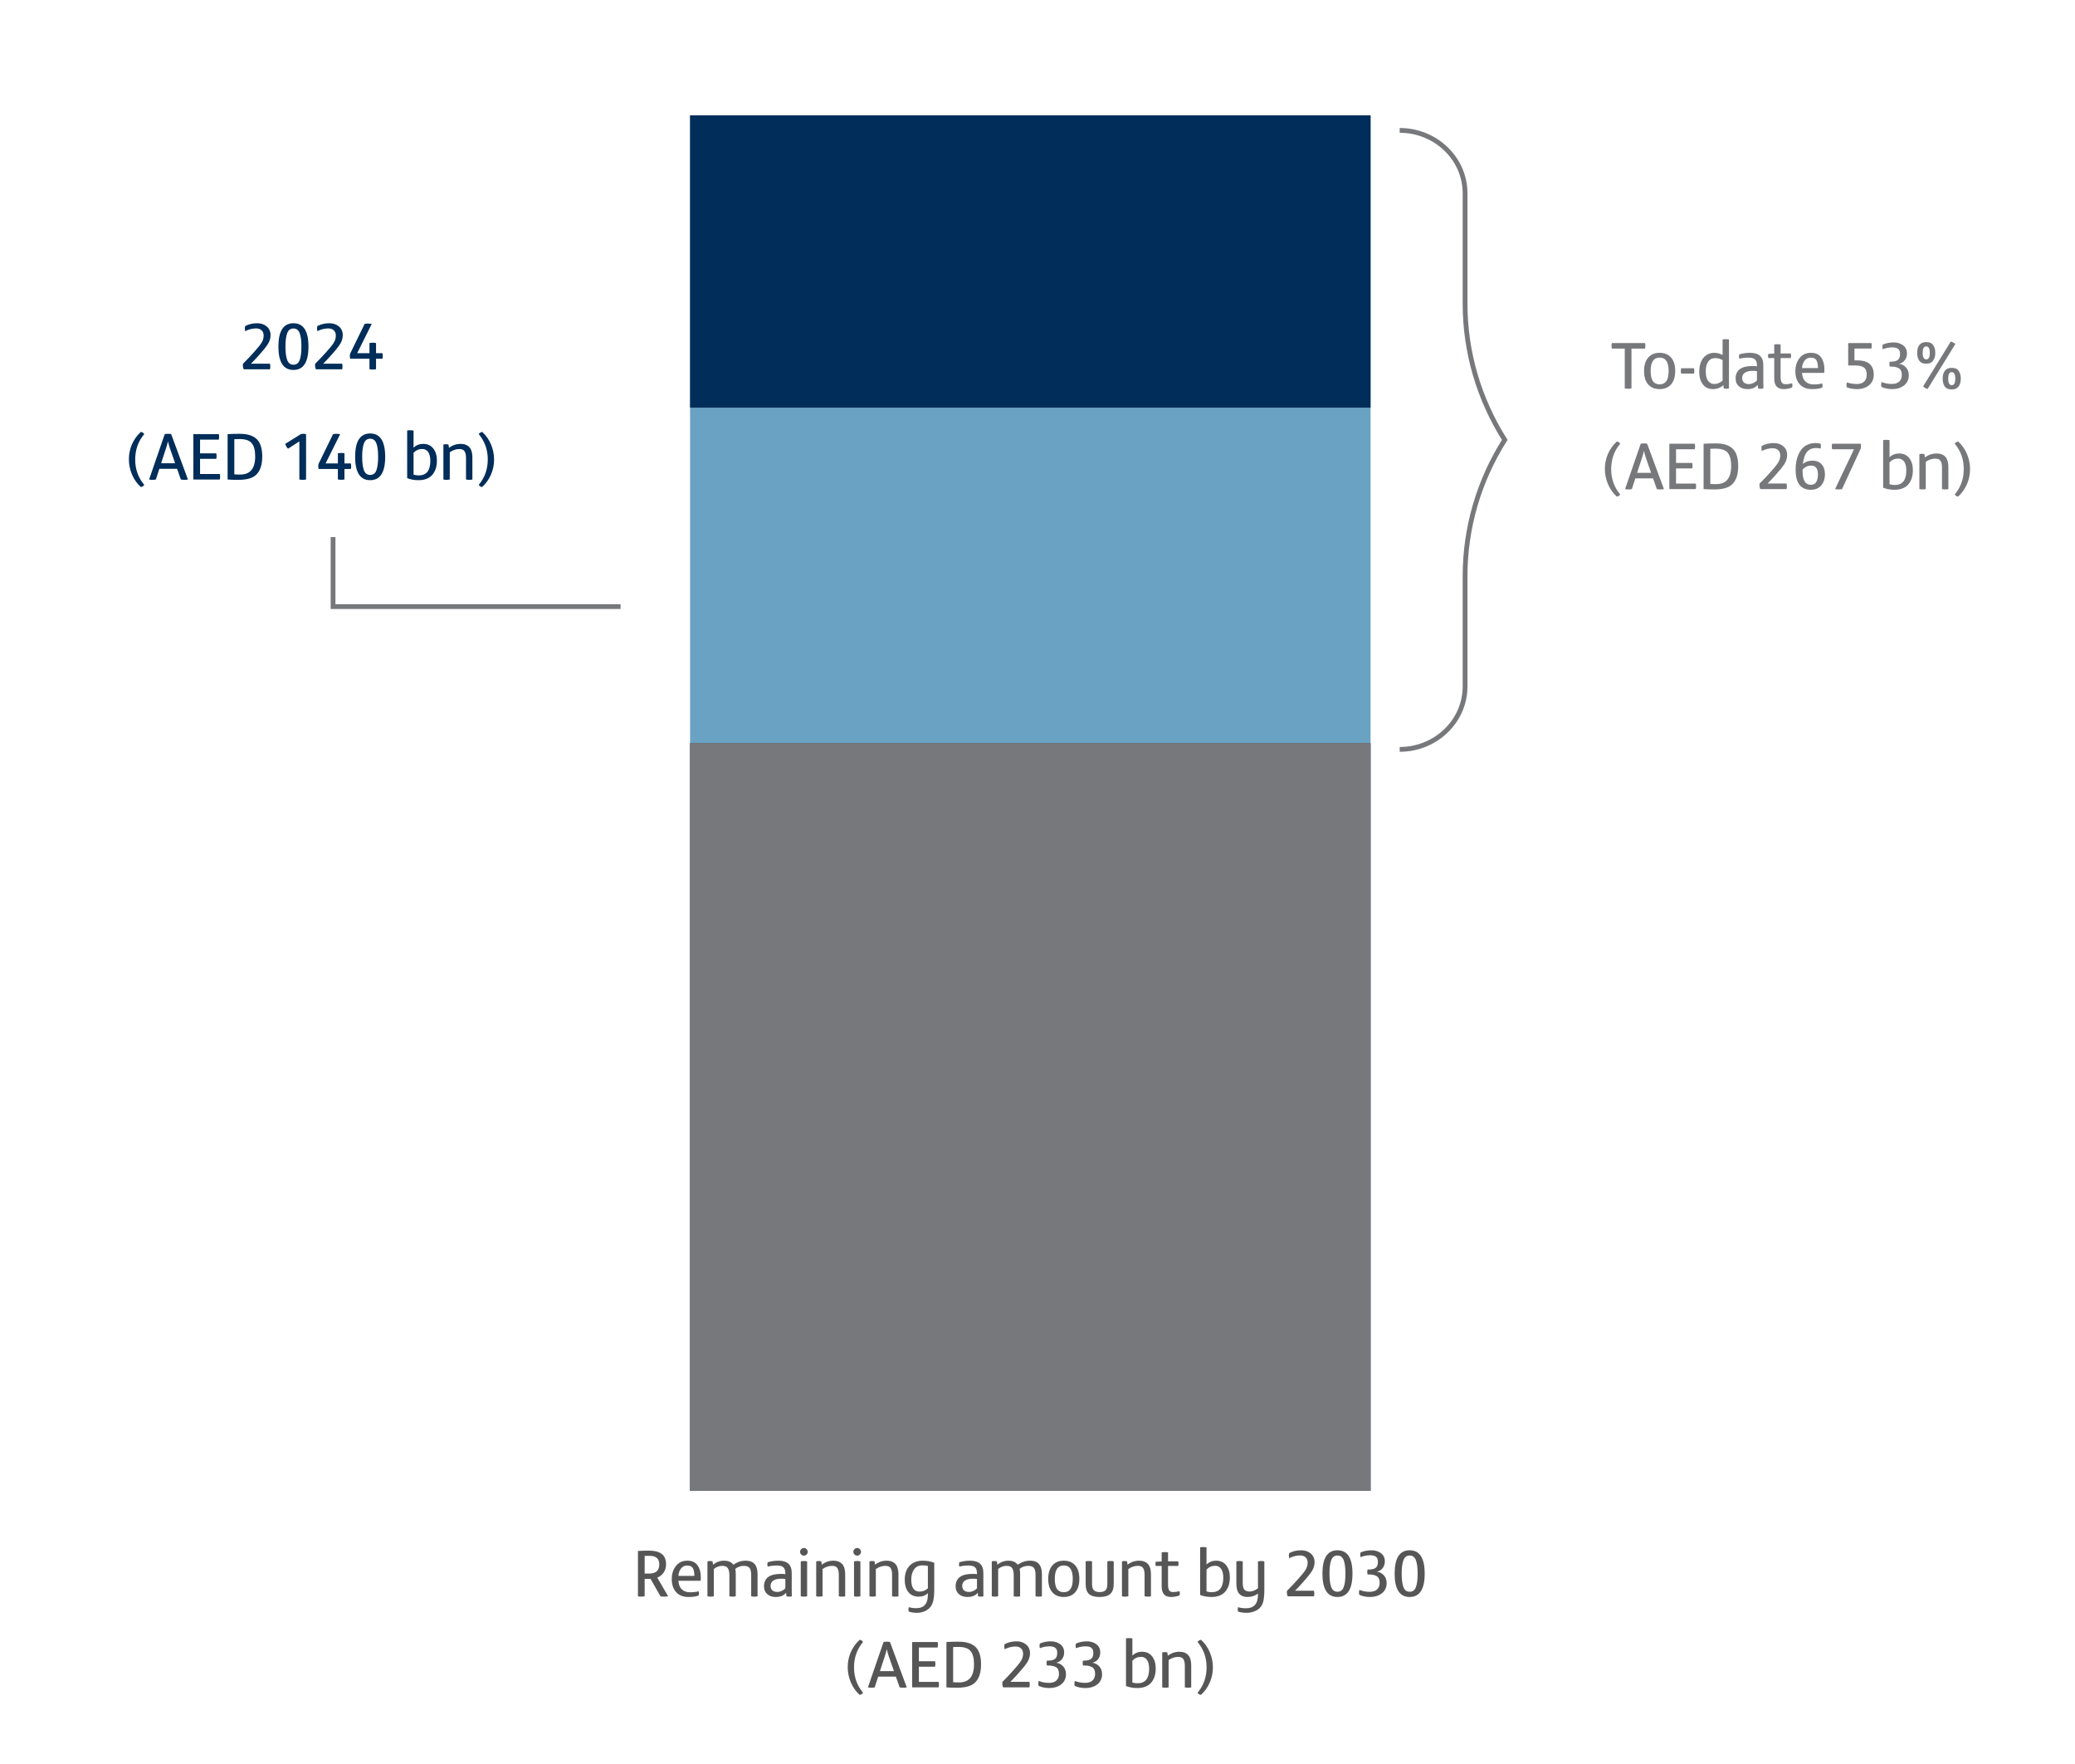
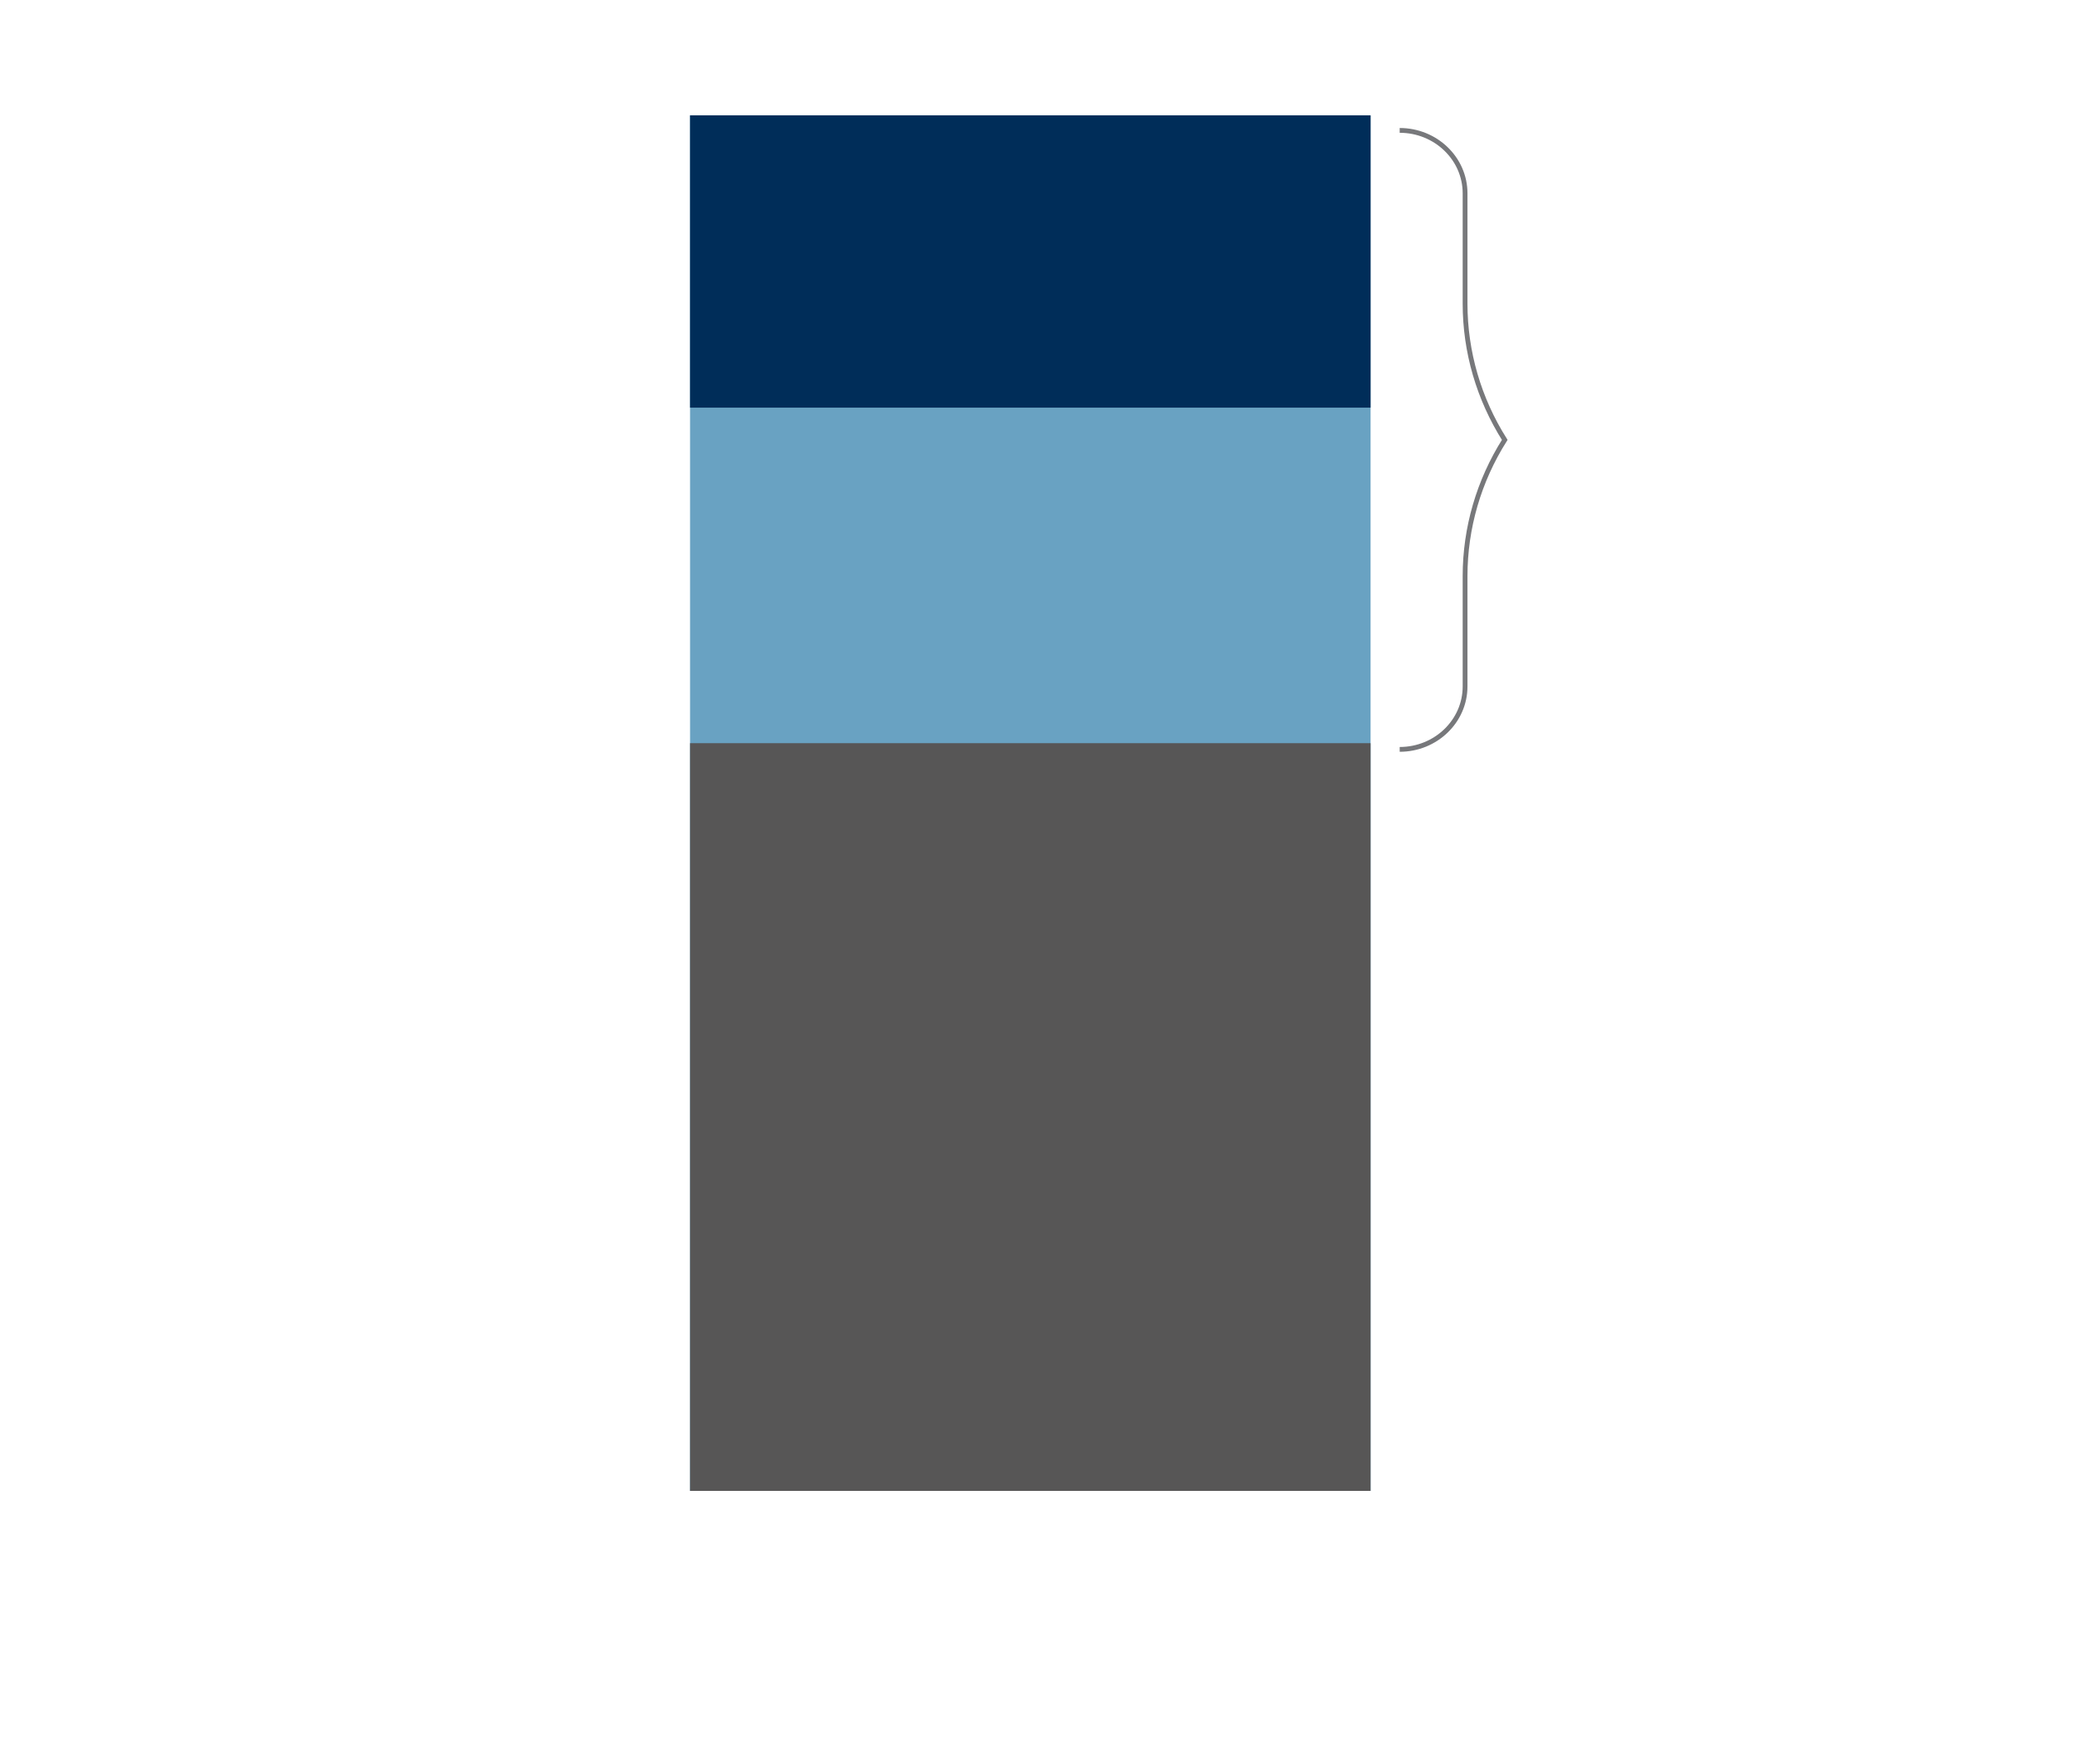
<svg xmlns="http://www.w3.org/2000/svg" width="433" height="368" viewBox="0 0 433 368" fill="none">
  <g clip-path="url(#clip0_1195_1952)">
    <rect width="142" height="287" transform="translate(144 24.062)" fill="#69A2C2" />
    <rect width="142" height="61" transform="translate(144 24.047)" fill="#002D59" />
    <rect width="142" height="157" transform="translate(144 155.062)" fill="#575656" />
-     <rect width="142" height="157" transform="translate(144 155.062)" fill="#77787B" />
  </g>
-   <path d="M129.5 126.563H69.5V112.062" stroke="#77787B" />
-   <path d="M56.458 69.921C56.458 70.574 56.276 71.19 55.912 71.769C55.557 72.338 54.922 73.132 54.008 74.149C53.42 74.802 52.874 75.381 52.37 75.885H56.332C56.378 76.053 56.402 76.258 56.402 76.501C56.402 76.734 56.378 76.916 56.332 77.047H50.844C50.732 76.739 50.676 76.473 50.676 76.249C50.676 76.165 50.685 76.048 50.704 75.899C51.525 75.087 52.29 74.279 53 73.477C53.746 72.656 54.269 72.007 54.568 71.531C54.866 71.055 55.016 70.555 55.016 70.033C55.016 69.547 54.871 69.174 54.582 68.913C54.292 68.651 53.914 68.521 53.448 68.521C52.673 68.521 51.912 68.712 51.166 69.095C51.119 68.862 51.096 68.665 51.096 68.507C51.096 68.329 51.119 68.171 51.166 68.031C51.903 67.639 52.734 67.443 53.658 67.443C54.46 67.443 55.128 67.667 55.66 68.115C56.192 68.563 56.458 69.165 56.458 69.921ZM61.233 67.443C63.324 67.443 64.369 69.067 64.369 72.315C64.369 75.563 63.324 77.187 61.233 77.187C59.142 77.187 58.097 75.563 58.097 72.315C58.097 69.067 59.142 67.443 61.233 67.443ZM62.899 72.301C62.899 71.088 62.778 70.159 62.535 69.515C62.292 68.862 61.858 68.535 61.233 68.535C60.608 68.535 60.173 68.862 59.931 69.515C59.688 70.159 59.567 71.088 59.567 72.301C59.567 73.523 59.688 74.462 59.931 75.115C60.173 75.768 60.608 76.095 61.233 76.095C61.867 76.095 62.301 75.773 62.535 75.129C62.778 74.475 62.899 73.533 62.899 72.301ZM71.524 69.921C71.524 70.574 71.342 71.19 70.978 71.769C70.623 72.338 69.989 73.132 69.074 74.149C68.486 74.802 67.94 75.381 67.436 75.885H71.398C71.445 76.053 71.468 76.258 71.468 76.501C71.468 76.734 71.445 76.916 71.398 77.047H65.91C65.798 76.739 65.742 76.473 65.742 76.249C65.742 76.165 65.751 76.048 65.77 75.899C66.591 75.087 67.357 74.279 68.066 73.477C68.813 72.656 69.335 72.007 69.634 71.531C69.933 71.055 70.082 70.555 70.082 70.033C70.082 69.547 69.937 69.174 69.648 68.913C69.359 68.651 68.981 68.521 68.514 68.521C67.739 68.521 66.979 68.712 66.232 69.095C66.185 68.862 66.162 68.665 66.162 68.507C66.162 68.329 66.185 68.171 66.232 68.031C66.969 67.639 67.8 67.443 68.724 67.443C69.527 67.443 70.194 67.667 70.726 68.115C71.258 68.563 71.524 69.165 71.524 69.921ZM79.869 74.289C79.869 74.522 79.846 74.709 79.799 74.849H78.469V77.033C78.236 77.079 78.021 77.103 77.825 77.103C77.536 77.103 77.293 77.079 77.097 77.033V74.849H73.065C73.019 74.615 72.995 74.433 72.995 74.303C72.995 74.144 73.019 73.972 73.065 73.785L76.089 67.583C76.323 67.536 76.551 67.513 76.775 67.513C77.008 67.513 77.275 67.536 77.573 67.583L74.535 73.687H77.097V71.573C77.396 71.526 77.634 71.503 77.811 71.503C77.998 71.503 78.217 71.526 78.469 71.573V73.687H79.799C79.846 73.864 79.869 74.065 79.869 74.289ZM30.102 101.167C29.925 101.428 29.687 101.578 29.388 101.615C28.585 100.887 27.969 100.014 27.54 98.997C27.111 97.97 26.896 96.915 26.896 95.833C26.896 94.75 27.106 93.714 27.526 92.725C27.955 91.736 28.576 90.868 29.388 90.121C29.687 90.158 29.925 90.308 30.102 90.569C28.842 92.062 28.212 93.831 28.212 95.875C28.212 97.909 28.842 99.674 30.102 101.167ZM37.735 100.047L36.951 97.807H33.255L32.527 100.047C32.321 100.094 32.069 100.117 31.771 100.117C31.537 100.117 31.318 100.094 31.113 100.047L34.375 90.583C34.561 90.536 34.795 90.513 35.075 90.513C35.364 90.513 35.579 90.536 35.719 90.583L39.219 100.047C39.079 100.094 38.836 100.117 38.491 100.117C38.164 100.117 37.912 100.094 37.735 100.047ZM34.669 93.453L33.619 96.659H36.545L35.425 93.439C35.257 92.916 35.135 92.468 35.061 92.095H35.047C35.009 92.309 34.883 92.762 34.669 93.453ZM45.933 99.473C45.933 99.706 45.91 99.897 45.863 100.047H40.347V90.583H45.653C45.7 90.723 45.723 90.914 45.723 91.157C45.723 91.39 45.7 91.582 45.653 91.731H41.747V94.587H45.121C45.167 94.727 45.191 94.918 45.191 95.161C45.191 95.394 45.167 95.585 45.121 95.735H41.747V98.899H45.863C45.91 99.039 45.933 99.23 45.933 99.473ZM54.721 95.259C54.721 97.116 54.236 98.437 53.265 99.221C52.519 99.818 51.352 100.117 49.765 100.117C48.72 100.117 47.964 100.094 47.497 100.047V90.583C48.225 90.536 49.056 90.513 49.989 90.513C51.632 90.513 52.831 90.886 53.587 91.633C54.343 92.37 54.721 93.579 54.721 95.259ZM53.251 95.231C53.251 93.971 53.013 93.052 52.537 92.473C52.071 91.894 51.217 91.605 49.975 91.605C49.649 91.605 49.289 91.614 48.897 91.633V98.969C49.075 98.997 49.476 99.011 50.101 99.011C51.091 99.011 51.842 98.74 52.355 98.199C52.953 97.573 53.251 96.584 53.251 95.231ZM63.87 90.583V100.047C63.618 100.094 63.385 100.117 63.17 100.117C62.956 100.117 62.722 100.094 62.47 100.047V92.095L60.104 93.621C59.824 93.341 59.628 93.005 59.516 92.613L62.778 90.583C62.965 90.536 63.138 90.513 63.296 90.513C63.446 90.513 63.637 90.536 63.87 90.583ZM73.279 97.289C73.279 97.522 73.256 97.709 73.209 97.849H71.879V100.033C71.646 100.08 71.431 100.103 71.235 100.103C70.946 100.103 70.703 100.08 70.507 100.033V97.849H66.475C66.429 97.615 66.405 97.433 66.405 97.303C66.405 97.144 66.429 96.972 66.475 96.785L69.499 90.583C69.733 90.536 69.961 90.513 70.185 90.513C70.419 90.513 70.685 90.536 70.983 90.583L67.945 96.687H70.507V94.573C70.806 94.526 71.044 94.503 71.221 94.503C71.408 94.503 71.627 94.526 71.879 94.573V96.687H73.209C73.256 96.864 73.279 97.065 73.279 97.289ZM77.243 90.443C79.333 90.443 80.379 92.067 80.379 95.315C80.379 98.563 79.333 100.187 77.243 100.187C75.152 100.187 74.107 98.563 74.107 95.315C74.107 92.067 75.152 90.443 77.243 90.443ZM78.909 95.301C78.909 94.088 78.787 93.159 78.545 92.515C78.302 91.862 77.868 91.535 77.243 91.535C76.617 91.535 76.183 91.862 75.941 92.515C75.698 93.159 75.577 94.088 75.577 95.301C75.577 96.523 75.698 97.462 75.941 98.115C76.183 98.768 76.617 99.095 77.243 99.095C77.877 99.095 78.311 98.773 78.545 98.129C78.787 97.475 78.909 96.533 78.909 95.301ZM91.17 96.071C91.17 97.359 90.843 98.367 90.19 99.095C89.537 99.823 88.58 100.187 87.32 100.187C86.48 100.187 85.696 100.047 84.968 99.767V89.827C85.108 89.79 85.323 89.771 85.612 89.771C85.873 89.771 86.102 89.79 86.298 89.827V93.397C86.867 92.874 87.53 92.613 88.286 92.613C89.21 92.613 89.919 92.935 90.414 93.579C90.918 94.223 91.17 95.053 91.17 96.071ZM89.798 96.155C89.798 95.362 89.649 94.75 89.35 94.321C89.061 93.891 88.645 93.677 88.104 93.677C87.404 93.677 86.802 93.943 86.298 94.475V99.025C86.606 99.137 86.97 99.193 87.39 99.193C88.995 99.193 89.798 98.18 89.798 96.155ZM98.576 95.441V100.047C98.399 100.094 98.189 100.117 97.947 100.117C97.732 100.117 97.499 100.094 97.246 100.047V95.553C97.246 94.927 97.144 94.461 96.939 94.153C96.743 93.845 96.379 93.691 95.847 93.691C95.147 93.691 94.484 93.915 93.859 94.363V100.047C93.56 100.094 93.322 100.117 93.144 100.117C92.967 100.117 92.762 100.094 92.528 100.047V92.753C92.734 92.706 92.911 92.683 93.061 92.683C93.21 92.683 93.387 92.706 93.593 92.753L93.691 93.439H93.704C94.423 92.888 95.226 92.613 96.112 92.613C96.924 92.613 97.55 92.86 97.989 93.355C98.38 93.812 98.576 94.507 98.576 95.441ZM103.101 95.903C103.101 96.986 102.886 98.022 102.457 99.011C102.037 100 101.421 100.868 100.609 101.615C100.31 101.578 100.072 101.428 99.895 101.167C101.155 99.674 101.785 97.905 101.785 95.861C101.785 93.826 101.155 92.062 99.895 90.569C100.072 90.317 100.319 90.168 100.637 90.121C101.439 90.868 102.051 91.745 102.471 92.753C102.891 93.761 103.101 94.811 103.101 95.903Z" fill="#002D59" />
-   <path d="M137.155 329.156L139.423 333.062C139.115 333.109 138.835 333.133 138.583 333.133C138.303 333.133 138.051 333.109 137.827 333.062L135.755 329.422H134.523V333.062C134.225 333.109 133.987 333.133 133.809 333.133C133.604 333.133 133.375 333.109 133.123 333.062V323.598C133.889 323.552 134.659 323.528 135.433 323.528C135.956 323.528 136.418 323.575 136.819 323.668C137.23 323.752 137.603 323.902 137.939 324.116C138.275 324.322 138.532 324.616 138.709 324.998C138.896 325.381 138.989 325.848 138.989 326.398C138.989 327.033 138.826 327.598 138.499 328.092C138.173 328.587 137.725 328.942 137.155 329.156ZM137.575 326.398C137.575 325.213 136.913 324.62 135.587 324.62C135.037 324.62 134.682 324.625 134.523 324.634V328.316H135.475C136.875 328.316 137.575 327.677 137.575 326.398ZM141.564 328.806H144.896C144.896 328.498 144.877 328.237 144.84 328.022C144.812 327.798 144.751 327.574 144.658 327.35C144.565 327.117 144.411 326.94 144.196 326.818C143.991 326.697 143.729 326.636 143.412 326.636C142.852 326.636 142.413 326.851 142.096 327.28C141.779 327.7 141.601 328.209 141.564 328.806ZM145.792 332.894C145.241 333.1 144.541 333.203 143.692 333.203C142.609 333.203 141.769 332.894 141.172 332.278C140.509 331.606 140.178 330.664 140.178 329.45C140.178 328.396 140.463 327.495 141.032 326.748C141.601 326.002 142.409 325.628 143.454 325.628C144.397 325.628 145.097 325.95 145.554 326.594C146.011 327.229 146.24 328.036 146.24 329.016C146.24 329.194 146.231 329.46 146.212 329.814H141.564C141.62 330.617 141.863 331.219 142.292 331.62C142.721 332.022 143.277 332.222 143.958 332.222C144.686 332.222 145.297 332.152 145.792 332.012C145.829 332.124 145.848 332.264 145.848 332.432C145.848 332.619 145.829 332.773 145.792 332.894ZM158.083 328.442V333.062C157.906 333.109 157.696 333.133 157.453 333.133C157.238 333.133 157.005 333.109 156.753 333.062V328.638C156.753 328.06 156.678 327.626 156.529 327.336C156.324 326.916 155.894 326.706 155.241 326.706C154.55 326.706 153.948 326.916 153.435 327.336C153.5 327.57 153.533 327.915 153.533 328.372V333.062C153.356 333.109 153.146 333.133 152.903 333.133C152.688 333.133 152.455 333.109 152.203 333.062V328.652C152.203 328.027 152.1 327.546 151.895 327.21C151.69 326.874 151.298 326.706 150.719 326.706C150.103 326.706 149.515 326.921 148.955 327.35V333.062C148.656 333.109 148.418 333.133 148.241 333.133C148.064 333.133 147.858 333.109 147.625 333.062V325.768C147.83 325.722 148.008 325.698 148.157 325.698C148.306 325.698 148.484 325.722 148.689 325.768L148.787 326.454H148.801C149.492 325.904 150.262 325.628 151.111 325.628C151.914 325.628 152.525 325.871 152.945 326.356L153.057 326.482C153.804 325.913 154.667 325.628 155.647 325.628C156.459 325.628 157.075 325.871 157.495 326.356C157.887 326.814 158.083 327.509 158.083 328.442ZM165.225 333.062C165.019 333.109 164.847 333.133 164.707 333.133C164.501 333.133 164.305 333.109 164.119 333.062L164.035 332.334H164.021C163.573 332.913 162.854 333.203 161.865 333.203C161.155 333.203 160.572 333.006 160.115 332.614C159.657 332.222 159.429 331.686 159.429 331.005C159.429 329.259 160.595 328.386 162.929 328.386C163.405 328.386 163.722 328.405 163.881 328.442V328.274C163.881 327.686 163.745 327.266 163.475 327.014C163.213 326.762 162.784 326.636 162.187 326.636C161.459 326.636 160.796 326.711 160.199 326.86C160.152 326.692 160.129 326.543 160.129 326.412C160.129 326.282 160.152 326.132 160.199 325.964C160.871 325.74 161.622 325.628 162.453 325.628C164.291 325.628 165.211 326.473 165.211 328.162V331.172C165.211 332.059 165.215 332.689 165.225 333.062ZM163.881 331.368V329.45C163.694 329.413 163.386 329.394 162.957 329.394C162.275 329.394 161.743 329.525 161.361 329.786C160.987 330.038 160.801 330.402 160.801 330.878C160.801 331.289 160.927 331.606 161.179 331.83C161.431 332.045 161.771 332.152 162.201 332.152C162.509 332.152 162.826 332.078 163.153 331.928C163.479 331.77 163.722 331.583 163.881 331.368ZM168.315 323.22C168.474 323.379 168.553 323.566 168.553 323.78C168.553 323.995 168.474 324.182 168.315 324.34C168.156 324.499 167.97 324.578 167.755 324.578C167.54 324.578 167.354 324.499 167.195 324.34C167.036 324.182 166.957 323.995 166.957 323.78C166.957 323.566 167.036 323.379 167.195 323.22C167.354 323.062 167.54 322.982 167.755 322.982C167.97 322.982 168.156 323.062 168.315 323.22ZM168.427 325.768V333.062C168.175 333.109 167.946 333.133 167.741 333.133C167.573 333.133 167.358 333.109 167.097 333.062V325.768C167.358 325.722 167.573 325.698 167.741 325.698C167.946 325.698 168.175 325.722 168.427 325.768ZM176.368 328.456V333.062C176.191 333.109 175.981 333.133 175.738 333.133C175.524 333.133 175.29 333.109 175.038 333.062V328.568C175.038 327.943 174.936 327.476 174.73 327.168C174.534 326.86 174.17 326.706 173.638 326.706C172.938 326.706 172.276 326.93 171.65 327.378V333.062C171.352 333.109 171.114 333.133 170.936 333.133C170.759 333.133 170.554 333.109 170.32 333.062V325.768C170.526 325.722 170.703 325.698 170.852 325.698C171.002 325.698 171.179 325.722 171.384 325.768L171.482 326.454H171.496C172.215 325.904 173.018 325.628 173.904 325.628C174.716 325.628 175.342 325.876 175.78 326.37C176.172 326.828 176.368 327.523 176.368 328.456ZM179.43 323.22C179.589 323.379 179.668 323.566 179.668 323.78C179.668 323.995 179.589 324.182 179.43 324.34C179.271 324.499 179.085 324.578 178.87 324.578C178.655 324.578 178.469 324.499 178.31 324.34C178.151 324.182 178.072 323.995 178.072 323.78C178.072 323.566 178.151 323.379 178.31 323.22C178.469 323.062 178.655 322.982 178.87 322.982C179.085 322.982 179.271 323.062 179.43 323.22ZM179.542 325.768V333.062C179.29 333.109 179.061 333.133 178.856 333.133C178.688 333.133 178.473 333.109 178.212 333.062V325.768C178.473 325.722 178.688 325.698 178.856 325.698C179.061 325.698 179.29 325.722 179.542 325.768ZM187.484 328.456V333.062C187.306 333.109 187.096 333.133 186.854 333.133C186.639 333.133 186.406 333.109 186.154 333.062V328.568C186.154 327.943 186.051 327.476 185.846 327.168C185.65 326.86 185.286 326.706 184.754 326.706C184.054 326.706 183.391 326.93 182.766 327.378V333.062C182.467 333.109 182.229 333.133 182.052 333.133C181.874 333.133 181.669 333.109 181.436 333.062V325.768C181.641 325.722 181.818 325.698 181.968 325.698C182.117 325.698 182.294 325.722 182.5 325.768L182.598 326.454H182.612C183.33 325.904 184.133 325.628 185.02 325.628C185.832 325.628 186.457 325.876 186.896 326.37C187.288 326.828 187.484 327.523 187.484 328.456ZM194.955 326.076V331.816C194.955 333.245 194.759 334.299 194.367 334.981C194.069 335.475 193.644 335.853 193.093 336.115C192.543 336.376 191.969 336.507 191.371 336.507C190.718 336.507 190.139 336.418 189.635 336.241C189.598 336.138 189.579 335.984 189.579 335.779C189.579 335.611 189.598 335.457 189.635 335.317C190.111 335.466 190.629 335.541 191.189 335.541C192.813 335.541 193.625 334.607 193.625 332.74V332.404C193.14 332.89 192.501 333.133 191.707 333.133C190.774 333.133 190.055 332.815 189.551 332.18C189.047 331.537 188.795 330.678 188.795 329.604C188.795 328.372 189.131 327.402 189.803 326.692C190.485 325.983 191.399 325.628 192.547 325.628C193.453 325.628 194.255 325.778 194.955 326.076ZM193.625 331.396V326.734C193.345 326.65 192.958 326.608 192.463 326.608C191.707 326.608 191.133 326.888 190.741 327.448C190.349 328.008 190.153 328.713 190.153 329.562C190.153 331.242 190.737 332.082 191.903 332.082C192.538 332.082 193.112 331.854 193.625 331.396ZM205.215 333.062C205.01 333.109 204.837 333.133 204.697 333.133C204.492 333.133 204.296 333.109 204.109 333.062L204.025 332.334H204.011C203.563 332.913 202.844 333.203 201.855 333.203C201.146 333.203 200.562 333.006 200.105 332.614C199.648 332.222 199.419 331.686 199.419 331.005C199.419 329.259 200.586 328.386 202.919 328.386C203.395 328.386 203.712 328.405 203.871 328.442V328.274C203.871 327.686 203.736 327.266 203.465 327.014C203.204 326.762 202.774 326.636 202.177 326.636C201.449 326.636 200.786 326.711 200.189 326.86C200.142 326.692 200.119 326.543 200.119 326.412C200.119 326.282 200.142 326.132 200.189 325.964C200.861 325.74 201.612 325.628 202.443 325.628C204.282 325.628 205.201 326.473 205.201 328.162V331.172C205.201 332.059 205.206 332.689 205.215 333.062ZM203.871 331.368V329.45C203.684 329.413 203.376 329.394 202.947 329.394C202.266 329.394 201.734 329.525 201.351 329.786C200.978 330.038 200.791 330.402 200.791 330.878C200.791 331.289 200.917 331.606 201.169 331.83C201.421 332.045 201.762 332.152 202.191 332.152C202.499 332.152 202.816 332.078 203.143 331.928C203.47 331.77 203.712 331.583 203.871 331.368ZM217.419 328.442V333.062C217.242 333.109 217.032 333.133 216.789 333.133C216.574 333.133 216.341 333.109 216.089 333.062V328.638C216.089 328.06 216.014 327.626 215.865 327.336C215.66 326.916 215.23 326.706 214.577 326.706C213.886 326.706 213.284 326.916 212.771 327.336C212.836 327.57 212.869 327.915 212.869 328.372V333.062C212.692 333.109 212.482 333.133 212.239 333.133C212.024 333.133 211.791 333.109 211.539 333.062V328.652C211.539 328.027 211.436 327.546 211.231 327.21C211.026 326.874 210.634 326.706 210.055 326.706C209.439 326.706 208.851 326.921 208.291 327.35V333.062C207.992 333.109 207.754 333.133 207.577 333.133C207.4 333.133 207.194 333.109 206.961 333.062V325.768C207.166 325.722 207.344 325.698 207.493 325.698C207.642 325.698 207.82 325.722 208.025 325.768L208.123 326.454H208.137C208.828 325.904 209.598 325.628 210.447 325.628C211.25 325.628 211.861 325.871 212.281 326.356L212.393 326.482C213.14 325.913 214.003 325.628 214.983 325.628C215.795 325.628 216.411 325.871 216.831 326.356C217.223 326.814 217.419 327.509 217.419 328.442ZM225.233 329.422C225.233 330.636 224.943 331.569 224.365 332.222C223.786 332.876 222.993 333.203 221.985 333.203C220.977 333.203 220.183 332.88 219.605 332.236C219.026 331.583 218.737 330.65 218.737 329.436C218.737 328.214 219.026 327.276 219.605 326.622C220.183 325.96 220.977 325.628 221.985 325.628C222.993 325.628 223.786 325.955 224.365 326.608C224.943 327.262 225.233 328.2 225.233 329.422ZM223.861 329.422C223.861 327.556 223.235 326.622 221.985 326.622C220.734 326.622 220.109 327.556 220.109 329.422C220.109 330.384 220.263 331.088 220.571 331.536C220.888 331.984 221.359 332.208 221.985 332.208C222.61 332.208 223.077 331.984 223.385 331.536C223.702 331.088 223.861 330.384 223.861 329.422ZM232.404 325.768V330.444C232.404 331.424 232.166 332.129 231.69 332.558C231.214 332.988 230.472 333.203 229.464 333.203C228.456 333.203 227.719 332.997 227.252 332.586C226.785 332.166 226.552 331.476 226.552 330.514V325.768C226.692 325.722 226.911 325.698 227.21 325.698C227.481 325.698 227.705 325.722 227.882 325.768V330.528C227.882 331.107 228.008 331.527 228.26 331.788C228.521 332.05 228.927 332.18 229.478 332.18C230.038 332.18 230.444 332.054 230.696 331.802C230.948 331.541 231.074 331.116 231.074 330.528V325.768C231.251 325.722 231.475 325.698 231.746 325.698C232.045 325.698 232.264 325.722 232.404 325.768ZM240.175 328.456V333.062C239.998 333.109 239.788 333.133 239.545 333.133C239.33 333.133 239.097 333.109 238.845 333.062V328.568C238.845 327.943 238.742 327.476 238.537 327.168C238.341 326.86 237.977 326.706 237.445 326.706C236.745 326.706 236.082 326.93 235.457 327.378V333.062C235.158 333.109 234.92 333.133 234.743 333.133C234.566 333.133 234.36 333.109 234.127 333.062V325.768C234.332 325.722 234.51 325.698 234.659 325.698C234.808 325.698 234.986 325.722 235.191 325.768L235.289 326.454H235.303C236.022 325.904 236.824 325.628 237.711 325.628C238.523 325.628 239.148 325.876 239.587 326.37C239.979 326.828 240.175 327.523 240.175 328.456ZM246.205 332.432C246.205 332.554 246.181 332.698 246.135 332.866C245.565 333.091 244.973 333.203 244.357 333.203C243.059 333.203 242.411 332.46 242.411 330.976V326.72H241.179C241.132 326.552 241.109 326.412 241.109 326.3C241.109 326.17 241.132 326.02 241.179 325.852L242.411 325.782V323.892C242.551 323.855 242.77 323.836 243.069 323.836C243.321 323.836 243.545 323.855 243.741 323.892V325.768H245.869C245.906 325.908 245.925 326.062 245.925 326.23C245.925 326.417 245.906 326.58 245.869 326.72H243.741V330.668C243.741 331.144 243.811 331.518 243.951 331.788C244.1 332.05 244.394 332.18 244.833 332.18C245.225 332.18 245.659 332.115 246.135 331.984C246.181 332.152 246.205 332.302 246.205 332.432ZM256.64 329.086C256.64 330.374 256.313 331.382 255.66 332.11C255.006 332.838 254.05 333.203 252.79 333.203C251.95 333.203 251.166 333.062 250.438 332.782V322.842C250.578 322.805 250.792 322.786 251.082 322.786C251.343 322.786 251.572 322.805 251.768 322.842V326.412C252.337 325.89 253 325.628 253.756 325.628C254.68 325.628 255.389 325.95 255.884 326.594C256.388 327.238 256.64 328.069 256.64 329.086ZM255.268 329.17C255.268 328.377 255.118 327.766 254.82 327.336C254.53 326.907 254.115 326.692 253.574 326.692C252.874 326.692 252.272 326.958 251.768 327.49V332.04C252.076 332.152 252.44 332.208 252.86 332.208C254.465 332.208 255.268 331.196 255.268 329.17ZM263.836 325.768V331.816C263.836 333.319 263.65 334.374 263.276 334.981C262.978 335.475 262.539 335.853 261.96 336.115C261.382 336.376 260.78 336.507 260.154 336.507C259.454 336.507 258.852 336.418 258.348 336.241C258.311 336.138 258.292 335.984 258.292 335.779C258.292 335.592 258.311 335.443 258.348 335.331C258.834 335.48 259.384 335.555 260 335.555C261.671 335.555 262.506 334.617 262.506 332.74V332.502C261.853 332.969 261.134 333.203 260.35 333.203C259.566 333.203 258.964 332.96 258.544 332.474C258.18 332.045 257.998 331.35 257.998 330.388V325.768C258.176 325.722 258.386 325.698 258.628 325.698C258.843 325.698 259.076 325.722 259.328 325.768V330.122C259.328 330.757 259.398 331.21 259.538 331.48C259.753 331.872 260.159 332.068 260.756 332.068C261.326 332.068 261.909 331.84 262.506 331.382V325.768C262.805 325.722 263.043 325.698 263.22 325.698C263.398 325.698 263.603 325.722 263.836 325.768ZM274.318 325.936C274.318 326.59 274.136 327.206 273.772 327.784C273.417 328.354 272.783 329.147 271.868 330.164C271.28 330.818 270.734 331.396 270.23 331.9H274.192C274.239 332.068 274.262 332.274 274.262 332.516C274.262 332.75 274.239 332.932 274.192 333.062H268.704C268.592 332.755 268.536 332.488 268.536 332.264C268.536 332.18 268.545 332.064 268.564 331.914C269.385 331.102 270.151 330.295 270.86 329.492C271.607 328.671 272.129 328.022 272.428 327.546C272.727 327.07 272.876 326.571 272.876 326.048C272.876 325.563 272.731 325.19 272.442 324.928C272.153 324.667 271.775 324.536 271.308 324.536C270.533 324.536 269.773 324.728 269.026 325.11C268.979 324.877 268.956 324.681 268.956 324.522C268.956 324.345 268.979 324.186 269.026 324.046C269.763 323.654 270.594 323.458 271.518 323.458C272.321 323.458 272.988 323.682 273.52 324.13C274.052 324.578 274.318 325.18 274.318 325.936ZM279.093 323.458C281.184 323.458 282.229 325.082 282.229 328.33C282.229 331.578 281.184 333.203 279.093 333.203C277.002 333.203 275.957 331.578 275.957 328.33C275.957 325.082 277.002 323.458 279.093 323.458ZM280.759 328.316C280.759 327.103 280.638 326.174 280.395 325.53C280.152 324.877 279.718 324.55 279.093 324.55C278.468 324.55 278.034 324.877 277.791 325.53C277.548 326.174 277.427 327.103 277.427 328.316C277.427 329.539 277.548 330.477 277.791 331.13C278.034 331.784 278.468 332.11 279.093 332.11C279.728 332.11 280.162 331.788 280.395 331.144C280.638 330.491 280.759 329.548 280.759 328.316ZM289.356 330.304C289.356 331.219 289.02 331.933 288.348 332.446C287.676 332.95 286.869 333.203 285.926 333.203C285.068 333.203 284.312 333.053 283.658 332.754C283.612 332.596 283.588 332.451 283.588 332.32C283.588 332.106 283.616 331.905 283.672 331.718C284.335 331.989 285.049 332.124 285.814 332.124C286.468 332.124 286.976 331.966 287.34 331.648C287.714 331.322 287.9 330.855 287.9 330.248C287.9 329.567 287.7 329.105 287.298 328.862C286.897 328.62 286.346 328.498 285.646 328.498H285.38C285.334 328.293 285.31 328.106 285.31 327.938C285.31 327.77 285.334 327.616 285.38 327.476H285.632C286.248 327.476 286.72 327.364 287.046 327.14C287.373 326.907 287.536 326.478 287.536 325.852C287.536 325.367 287.401 325.022 287.13 324.816C286.86 324.602 286.458 324.494 285.926 324.494C285.264 324.494 284.592 324.625 283.91 324.886C283.864 324.7 283.84 324.527 283.84 324.368C283.84 324.228 283.864 324.079 283.91 323.92C284.61 323.612 285.371 323.458 286.192 323.458C286.967 323.458 287.625 323.659 288.166 324.06C288.708 324.462 288.978 325.036 288.978 325.782C288.978 326.314 288.829 326.776 288.53 327.168C288.232 327.56 287.821 327.812 287.298 327.924C287.858 327.98 288.339 328.223 288.74 328.652C289.151 329.072 289.356 329.623 289.356 330.304ZM294.16 323.458C296.25 323.458 297.296 325.082 297.296 328.33C297.296 331.578 296.25 333.203 294.16 333.203C292.069 333.203 291.024 331.578 291.024 328.33C291.024 325.082 292.069 323.458 294.16 323.458ZM295.826 328.316C295.826 327.103 295.704 326.174 295.462 325.53C295.219 324.877 294.785 324.55 294.16 324.55C293.534 324.55 293.1 324.877 292.858 325.53C292.615 326.174 292.494 327.103 292.494 328.316C292.494 329.539 292.615 330.477 292.858 331.13C293.1 331.784 293.534 332.11 294.16 332.11C294.794 332.11 295.228 331.788 295.462 331.144C295.704 330.491 295.826 329.548 295.826 328.316ZM180.102 353.183C179.925 353.444 179.687 353.593 179.388 353.631C178.585 352.903 177.969 352.03 177.54 351.012C177.111 349.986 176.896 348.931 176.896 347.848C176.896 346.766 177.106 345.73 177.526 344.74C177.955 343.751 178.576 342.883 179.388 342.136C179.687 342.174 179.925 342.323 180.102 342.584C178.842 344.078 178.212 345.846 178.212 347.89C178.212 349.925 178.842 351.689 180.102 353.183ZM187.735 352.062L186.951 349.822H183.255L182.527 352.062C182.321 352.109 182.069 352.133 181.771 352.133C181.537 352.133 181.318 352.109 181.113 352.062L184.375 342.598C184.561 342.552 184.795 342.528 185.075 342.528C185.364 342.528 185.579 342.552 185.719 342.598L189.219 352.062C189.079 352.109 188.836 352.133 188.491 352.133C188.164 352.133 187.912 352.109 187.735 352.062ZM184.669 345.468L183.619 348.674H186.545L185.425 345.454C185.257 344.932 185.135 344.484 185.061 344.11H185.047C185.009 344.325 184.883 344.778 184.669 345.468ZM195.933 351.488C195.933 351.722 195.91 351.913 195.863 352.062H190.347V342.598H195.653C195.7 342.738 195.723 342.93 195.723 343.172C195.723 343.406 195.7 343.597 195.653 343.746H191.747V346.602H195.121C195.168 346.742 195.191 346.934 195.191 347.176C195.191 347.41 195.168 347.601 195.121 347.75H191.747V350.914H195.863C195.91 351.054 195.933 351.246 195.933 351.488ZM204.721 347.274C204.721 349.132 204.236 350.452 203.265 351.236C202.519 351.834 201.352 352.133 199.765 352.133C198.72 352.133 197.964 352.109 197.497 352.062V342.598C198.225 342.552 199.056 342.528 199.989 342.528C201.632 342.528 202.831 342.902 203.587 343.648C204.343 344.386 204.721 345.594 204.721 347.274ZM203.251 347.246C203.251 345.986 203.013 345.067 202.537 344.488C202.071 343.91 201.217 343.62 199.975 343.62C199.649 343.62 199.289 343.63 198.897 343.648V350.984C199.075 351.012 199.476 351.026 200.101 351.026C201.091 351.026 201.842 350.756 202.355 350.215C202.953 349.589 203.251 348.6 203.251 347.246ZM214.934 344.936C214.934 345.59 214.752 346.206 214.388 346.784C214.033 347.354 213.399 348.147 212.484 349.164C211.896 349.818 211.35 350.396 210.846 350.9H214.808C214.855 351.068 214.878 351.274 214.878 351.516C214.878 351.75 214.855 351.932 214.808 352.062H209.32C209.208 351.755 209.152 351.488 209.152 351.264C209.152 351.18 209.161 351.064 209.18 350.914C210.001 350.102 210.767 349.295 211.476 348.492C212.223 347.671 212.745 347.022 213.044 346.546C213.343 346.07 213.492 345.571 213.492 345.048C213.492 344.563 213.347 344.19 213.058 343.928C212.769 343.667 212.391 343.536 211.924 343.536C211.149 343.536 210.389 343.728 209.642 344.11C209.595 343.877 209.572 343.681 209.572 343.522C209.572 343.345 209.595 343.186 209.642 343.046C210.379 342.654 211.21 342.458 212.134 342.458C212.937 342.458 213.604 342.682 214.136 343.13C214.668 343.578 214.934 344.18 214.934 344.936ZM222.439 349.304C222.439 350.219 222.103 350.933 221.431 351.446C220.759 351.95 219.952 352.203 219.009 352.203C218.151 352.203 217.395 352.053 216.741 351.754C216.695 351.596 216.671 351.451 216.671 351.32C216.671 351.106 216.699 350.905 216.755 350.718C217.418 350.989 218.132 351.124 218.897 351.124C219.551 351.124 220.059 350.966 220.423 350.648C220.797 350.322 220.983 349.855 220.983 349.248C220.983 348.567 220.783 348.105 220.381 347.862C219.98 347.62 219.429 347.498 218.729 347.498H218.463C218.417 347.293 218.393 347.106 218.393 346.938C218.393 346.77 218.417 346.616 218.463 346.476H218.715C219.331 346.476 219.803 346.364 220.129 346.14C220.456 345.907 220.619 345.478 220.619 344.852C220.619 344.367 220.484 344.022 220.213 343.816C219.943 343.602 219.541 343.494 219.009 343.494C218.347 343.494 217.675 343.625 216.993 343.886C216.947 343.7 216.923 343.527 216.923 343.368C216.923 343.228 216.947 343.079 216.993 342.92C217.693 342.612 218.454 342.458 219.275 342.458C220.05 342.458 220.708 342.659 221.249 343.06C221.791 343.462 222.061 344.036 222.061 344.782C222.061 345.314 221.912 345.776 221.613 346.168C221.315 346.56 220.904 346.812 220.381 346.924C220.941 346.98 221.422 347.223 221.823 347.652C222.234 348.072 222.439 348.623 222.439 349.304ZM229.973 349.304C229.973 350.219 229.637 350.933 228.965 351.446C228.293 351.95 227.485 352.203 226.543 352.203C225.684 352.203 224.928 352.053 224.275 351.754C224.228 351.596 224.205 351.451 224.205 351.32C224.205 351.106 224.233 350.905 224.289 350.718C224.951 350.989 225.665 351.124 226.431 351.124C227.084 351.124 227.593 350.966 227.957 350.648C228.33 350.322 228.517 349.855 228.517 349.248C228.517 348.567 228.316 348.105 227.915 347.862C227.513 347.62 226.963 347.498 226.263 347.498H225.997C225.95 347.293 225.927 347.106 225.927 346.938C225.927 346.77 225.95 346.616 225.997 346.476H226.249C226.865 346.476 227.336 346.364 227.663 346.14C227.989 345.907 228.153 345.478 228.153 344.852C228.153 344.367 228.017 344.022 227.747 343.816C227.476 343.602 227.075 343.494 226.543 343.494C225.88 343.494 225.208 343.625 224.527 343.886C224.48 343.7 224.457 343.527 224.457 343.368C224.457 343.228 224.48 343.079 224.527 342.92C225.227 342.612 225.987 342.458 226.809 342.458C227.583 342.458 228.241 342.659 228.783 343.06C229.324 343.462 229.595 344.036 229.595 344.782C229.595 345.314 229.445 345.776 229.147 346.168C228.848 346.56 228.437 346.812 227.915 346.924C228.475 346.98 228.955 347.223 229.357 347.652C229.767 348.072 229.973 348.623 229.973 349.304ZM241.17 348.086C241.17 349.374 240.843 350.382 240.19 351.11C239.537 351.838 238.58 352.203 237.32 352.203C236.48 352.203 235.696 352.062 234.968 351.782V341.842C235.108 341.805 235.323 341.786 235.612 341.786C235.873 341.786 236.102 341.805 236.298 341.842V345.412C236.867 344.89 237.53 344.628 238.286 344.628C239.21 344.628 239.919 344.95 240.414 345.594C240.918 346.238 241.17 347.069 241.17 348.086ZM239.798 348.17C239.798 347.377 239.649 346.766 239.35 346.336C239.061 345.907 238.645 345.692 238.104 345.692C237.404 345.692 236.802 345.958 236.298 346.49V351.04C236.606 351.152 236.97 351.208 237.39 351.208C238.995 351.208 239.798 350.196 239.798 348.17ZM248.576 347.456V352.062C248.399 352.109 248.189 352.133 247.946 352.133C247.732 352.133 247.498 352.109 247.246 352.062V347.568C247.246 346.943 247.144 346.476 246.938 346.168C246.742 345.86 246.378 345.706 245.846 345.706C245.146 345.706 244.484 345.93 243.858 346.378V352.062C243.56 352.109 243.322 352.133 243.144 352.133C242.967 352.133 242.762 352.109 242.528 352.062V344.768C242.734 344.722 242.911 344.698 243.06 344.698C243.21 344.698 243.387 344.722 243.592 344.768L243.69 345.454H243.704C244.423 344.904 245.226 344.628 246.112 344.628C246.924 344.628 247.55 344.876 247.988 345.37C248.38 345.828 248.576 346.523 248.576 347.456ZM253.101 347.918C253.101 349.001 252.886 350.037 252.457 351.026C252.037 352.016 251.421 352.884 250.609 353.631C250.31 353.593 250.072 353.444 249.895 353.183C251.155 351.689 251.785 349.92 251.785 347.876C251.785 345.842 251.155 344.078 249.895 342.584C250.072 342.332 250.319 342.183 250.637 342.136C251.439 342.883 252.051 343.76 252.471 344.768C252.891 345.776 253.101 346.826 253.101 347.918Z" fill="#575656" />
-   <path d="M343.344 72.157C343.344 72.39 343.321 72.582 343.274 72.731H340.446V81.047C340.185 81.094 339.947 81.117 339.732 81.117C339.527 81.117 339.298 81.094 339.046 81.047V72.731H336.358C336.311 72.582 336.288 72.39 336.288 72.157C336.288 71.914 336.311 71.723 336.358 71.583H343.274C343.321 71.723 343.344 71.914 343.344 72.157ZM349.573 77.407C349.573 78.62 349.283 79.553 348.705 80.207C348.126 80.86 347.333 81.187 346.325 81.187C345.317 81.187 344.523 80.865 343.945 80.221C343.366 79.567 343.077 78.634 343.077 77.421C343.077 76.198 343.366 75.26 343.945 74.607C344.523 73.944 345.317 73.613 346.325 73.613C347.333 73.613 348.126 73.939 348.705 74.593C349.283 75.246 349.573 76.184 349.573 77.407ZM348.201 77.407C348.201 75.54 347.575 74.607 346.325 74.607C345.074 74.607 344.449 75.54 344.449 77.407C344.449 78.368 344.603 79.073 344.911 79.521C345.228 79.969 345.699 80.193 346.325 80.193C346.95 80.193 347.417 79.969 347.725 79.521C348.042 79.073 348.201 78.368 348.201 77.407ZM353.492 76.833C353.539 77.038 353.562 77.225 353.562 77.393C353.562 77.561 353.539 77.748 353.492 77.953H350.818C350.772 77.785 350.748 77.608 350.748 77.421C350.748 77.169 350.772 76.973 350.818 76.833H353.492ZM360.79 70.827V81.047C360.538 81.094 360.342 81.117 360.202 81.117C360.1 81.117 359.932 81.094 359.698 81.047L359.628 80.361H359.614C359.362 80.613 359.04 80.814 358.648 80.963C358.266 81.112 357.883 81.187 357.5 81.187C356.548 81.187 355.825 80.851 355.33 80.179C354.836 79.498 354.588 78.657 354.588 77.659C354.588 76.856 354.7 76.165 354.924 75.587C355.186 74.924 355.568 74.43 356.072 74.103C356.586 73.776 357.118 73.613 357.668 73.613C358.34 73.613 358.938 73.767 359.46 74.075V70.827C359.647 70.79 359.866 70.771 360.118 70.771C360.38 70.771 360.604 70.79 360.79 70.827ZM359.46 79.409V75.139C359.003 74.859 358.499 74.719 357.948 74.719C357.416 74.719 356.996 74.873 356.688 75.181C356.194 75.666 355.946 76.441 355.946 77.505C355.946 78.345 356.11 78.998 356.436 79.465C356.763 79.903 357.206 80.123 357.766 80.123C358.046 80.123 358.35 80.053 358.676 79.913C359.003 79.773 359.264 79.605 359.46 79.409ZM367.973 81.047C367.768 81.094 367.595 81.117 367.455 81.117C367.25 81.117 367.054 81.094 366.867 81.047L366.783 80.319H366.769C366.321 80.897 365.602 81.187 364.613 81.187C363.904 81.187 363.32 80.991 362.863 80.599C362.406 80.207 362.177 79.67 362.177 78.989C362.177 77.243 363.344 76.371 365.677 76.371C366.153 76.371 366.47 76.389 366.629 76.427V76.259C366.629 75.671 366.494 75.251 366.223 74.999C365.962 74.747 365.532 74.621 364.935 74.621C364.207 74.621 363.544 74.695 362.947 74.845C362.9 74.677 362.877 74.528 362.877 74.397C362.877 74.266 362.9 74.117 362.947 73.949C363.619 73.725 364.37 73.613 365.201 73.613C367.04 73.613 367.959 74.457 367.959 76.147V79.157C367.959 80.043 367.964 80.674 367.973 81.047ZM366.629 79.353V77.435C366.442 77.397 366.134 77.379 365.705 77.379C365.024 77.379 364.492 77.51 364.109 77.771C363.736 78.023 363.549 78.387 363.549 78.863C363.549 79.273 363.675 79.591 363.927 79.815C364.179 80.029 364.52 80.137 364.949 80.137C365.257 80.137 365.574 80.062 365.901 79.913C366.228 79.754 366.47 79.567 366.629 79.353ZM374.031 80.417C374.031 80.538 374.008 80.683 373.961 80.851C373.392 81.075 372.799 81.187 372.183 81.187C370.886 81.187 370.237 80.445 370.237 78.961V74.705H369.005C368.958 74.537 368.935 74.397 368.935 74.285C368.935 74.154 368.958 74.005 369.005 73.837L370.237 73.767V71.877C370.377 71.84 370.596 71.821 370.895 71.821C371.147 71.821 371.371 71.84 371.567 71.877V73.753H373.695C373.732 73.893 373.751 74.047 373.751 74.215C373.751 74.401 373.732 74.565 373.695 74.705H371.567V78.653C371.567 79.129 371.637 79.502 371.777 79.773C371.926 80.034 372.22 80.165 372.659 80.165C373.051 80.165 373.485 80.1 373.961 79.969C374.008 80.137 374.031 80.286 374.031 80.417ZM376.031 76.791H379.363C379.363 76.483 379.344 76.222 379.307 76.007C379.279 75.783 379.218 75.559 379.125 75.335C379.032 75.102 378.878 74.924 378.663 74.803C378.458 74.681 378.196 74.621 377.879 74.621C377.319 74.621 376.88 74.835 376.563 75.265C376.246 75.685 376.068 76.194 376.031 76.791ZM380.259 80.879C379.708 81.084 379.008 81.187 378.159 81.187C377.076 81.187 376.236 80.879 375.639 80.263C374.976 79.591 374.645 78.648 374.645 77.435C374.645 76.38 374.93 75.48 375.499 74.733C376.068 73.986 376.876 73.613 377.921 73.613C378.864 73.613 379.564 73.935 380.021 74.579C380.478 75.213 380.707 76.021 380.707 77.001C380.707 77.178 380.698 77.444 380.679 77.799H376.031C376.087 78.602 376.33 79.204 376.759 79.605C377.188 80.006 377.744 80.207 378.425 80.207C379.153 80.207 379.764 80.137 380.259 79.997C380.296 80.109 380.315 80.249 380.315 80.417C380.315 80.603 380.296 80.757 380.259 80.879ZM391.006 78.149C391.006 79.101 390.675 79.847 390.012 80.389C389.359 80.921 388.523 81.187 387.506 81.187C386.722 81.187 386.013 81.061 385.378 80.809C385.331 80.622 385.308 80.454 385.308 80.305C385.308 80.109 385.341 79.936 385.406 79.787C386.106 80.011 386.792 80.123 387.464 80.123C388.127 80.123 388.635 79.955 388.99 79.619C389.354 79.273 389.536 78.802 389.536 78.205C389.536 77.458 389.34 76.95 388.948 76.679C388.556 76.399 387.987 76.259 387.24 76.259H385.672V71.583H390.516C390.563 71.713 390.586 71.886 390.586 72.101C390.586 72.334 390.563 72.54 390.516 72.717H386.974V75.195H387.66C388.64 75.195 389.41 75.395 389.97 75.797C390.661 76.31 391.006 77.094 391.006 78.149ZM398.315 78.289C398.315 79.204 397.979 79.918 397.307 80.431C396.635 80.935 395.828 81.187 394.885 81.187C394.027 81.187 393.271 81.037 392.617 80.739C392.571 80.58 392.547 80.436 392.547 80.305C392.547 80.09 392.575 79.889 392.631 79.703C393.294 79.974 394.008 80.109 394.773 80.109C395.427 80.109 395.935 79.95 396.299 79.633C396.673 79.306 396.859 78.84 396.859 78.233C396.859 77.552 396.659 77.09 396.257 76.847C395.856 76.604 395.305 76.483 394.605 76.483H394.339C394.293 76.278 394.269 76.091 394.269 75.923C394.269 75.755 394.293 75.601 394.339 75.461H394.591C395.207 75.461 395.679 75.349 396.005 75.125C396.332 74.891 396.495 74.462 396.495 73.837C396.495 73.352 396.36 73.006 396.089 72.801C395.819 72.586 395.417 72.479 394.885 72.479C394.223 72.479 393.551 72.609 392.869 72.871C392.823 72.684 392.799 72.511 392.799 72.353C392.799 72.213 392.823 72.064 392.869 71.905C393.569 71.597 394.33 71.443 395.151 71.443C395.926 71.443 396.584 71.644 397.125 72.045C397.667 72.446 397.937 73.02 397.937 73.767C397.937 74.299 397.788 74.761 397.489 75.153C397.191 75.545 396.78 75.797 396.257 75.909C396.817 75.965 397.298 76.207 397.699 76.637C398.11 77.057 398.315 77.608 398.315 78.289ZM403.847 73.641C403.847 74.313 403.693 74.854 403.385 75.265C403.086 75.675 402.605 75.881 401.943 75.881C401.28 75.881 400.799 75.675 400.501 75.265C400.211 74.845 400.067 74.294 400.067 73.613C400.067 72.941 400.216 72.4 400.515 71.989C400.823 71.578 401.308 71.373 401.971 71.373C402.633 71.373 403.109 71.583 403.399 72.003C403.697 72.413 403.847 72.96 403.847 73.641ZM408.033 71.779L402.237 81.159C401.854 81.056 401.546 80.87 401.313 80.599L407.081 71.261C407.435 71.354 407.753 71.527 408.033 71.779ZM402.699 73.613C402.699 72.717 402.447 72.269 401.943 72.269C401.457 72.269 401.215 72.726 401.215 73.641C401.215 74.537 401.467 74.985 401.971 74.985C402.456 74.985 402.699 74.528 402.699 73.613ZM409.167 79.017C409.167 79.689 409.013 80.23 408.705 80.641C408.406 81.052 407.925 81.257 407.263 81.257C406.6 81.257 406.119 81.052 405.821 80.641C405.531 80.221 405.387 79.67 405.387 78.989C405.387 78.317 405.536 77.775 405.835 77.365C406.143 76.954 406.628 76.749 407.291 76.749C407.953 76.749 408.429 76.959 408.719 77.379C409.017 77.79 409.167 78.335 409.167 79.017ZM408.019 78.989C408.019 78.093 407.767 77.645 407.263 77.645C406.777 77.645 406.535 78.102 406.535 79.017C406.535 79.913 406.787 80.361 407.291 80.361C407.776 80.361 408.019 79.903 408.019 78.989ZM338.102 103.167C337.925 103.428 337.687 103.578 337.388 103.615C336.585 102.887 335.969 102.014 335.54 100.997C335.111 99.97 334.896 98.915 334.896 97.833C334.896 96.75 335.106 95.714 335.526 94.725C335.955 93.736 336.576 92.868 337.388 92.121C337.687 92.158 337.925 92.308 338.102 92.569C336.842 94.062 336.212 95.831 336.212 97.875C336.212 99.909 336.842 101.674 338.102 103.167ZM345.735 102.047L344.951 99.807H341.255L340.527 102.047C340.321 102.094 340.069 102.117 339.771 102.117C339.537 102.117 339.318 102.094 339.113 102.047L342.375 92.583C342.561 92.536 342.795 92.513 343.075 92.513C343.364 92.513 343.579 92.536 343.719 92.583L347.219 102.047C347.079 102.094 346.836 102.117 346.491 102.117C346.164 102.117 345.912 102.094 345.735 102.047ZM342.669 95.453L341.619 98.659H344.545L343.425 95.439C343.257 94.916 343.135 94.468 343.061 94.095H343.047C343.009 94.309 342.883 94.762 342.669 95.453ZM353.933 101.473C353.933 101.706 353.91 101.898 353.863 102.047H348.347V92.583H353.653C353.7 92.723 353.723 92.914 353.723 93.157C353.723 93.39 353.7 93.582 353.653 93.731H349.747V96.587H353.121C353.168 96.727 353.191 96.918 353.191 97.161C353.191 97.394 353.168 97.585 353.121 97.735H349.747V100.899H353.863C353.91 101.039 353.933 101.23 353.933 101.473ZM362.721 97.259C362.721 99.116 362.236 100.437 361.265 101.221C360.519 101.818 359.352 102.117 357.765 102.117C356.72 102.117 355.964 102.094 355.497 102.047V92.583C356.225 92.536 357.056 92.513 357.989 92.513C359.632 92.513 360.831 92.886 361.587 93.633C362.343 94.37 362.721 95.579 362.721 97.259ZM361.251 97.231C361.251 95.971 361.013 95.052 360.537 94.473C360.071 93.894 359.217 93.605 357.975 93.605C357.649 93.605 357.289 93.614 356.897 93.633V100.969C357.075 100.997 357.476 101.011 358.101 101.011C359.091 101.011 359.842 100.74 360.355 100.199C360.953 99.573 361.251 98.584 361.251 97.231ZM372.934 94.921C372.934 95.574 372.752 96.19 372.388 96.769C372.033 97.338 371.399 98.132 370.484 99.149C369.896 99.802 369.35 100.381 368.846 100.885H372.808C372.855 101.053 372.878 101.258 372.878 101.501C372.878 101.734 372.855 101.916 372.808 102.047H367.32C367.208 101.739 367.152 101.473 367.152 101.249C367.152 101.165 367.161 101.048 367.18 100.899C368.001 100.087 368.767 99.279 369.476 98.477C370.223 97.656 370.745 97.007 371.044 96.531C371.343 96.055 371.492 95.555 371.492 95.033C371.492 94.547 371.347 94.174 371.058 93.913C370.769 93.651 370.391 93.521 369.924 93.521C369.149 93.521 368.389 93.712 367.642 94.095C367.595 93.862 367.572 93.665 367.572 93.507C367.572 93.329 367.595 93.171 367.642 93.031C368.379 92.639 369.21 92.443 370.134 92.443C370.937 92.443 371.604 92.667 372.136 93.115C372.668 93.563 372.934 94.165 372.934 94.921ZM380.817 98.939C380.817 99.9 380.556 100.684 380.033 101.291C379.511 101.888 378.787 102.187 377.863 102.187C375.754 102.187 374.699 100.782 374.699 97.973C374.699 97.422 374.741 96.895 374.825 96.391C374.909 95.877 375.054 95.378 375.259 94.893C375.474 94.398 375.735 93.974 376.043 93.619C376.351 93.264 376.748 92.98 377.233 92.765C377.719 92.55 378.265 92.443 378.871 92.443C379.282 92.443 379.627 92.49 379.907 92.583C379.954 92.704 379.977 92.853 379.977 93.031C379.977 93.236 379.954 93.423 379.907 93.591C379.627 93.516 379.301 93.479 378.927 93.479C377.331 93.479 376.431 94.594 376.225 96.825C376.729 96.349 377.383 96.111 378.185 96.111C379.035 96.111 379.683 96.368 380.131 96.881C380.589 97.394 380.817 98.08 380.817 98.939ZM379.361 99.051C379.361 97.781 378.895 97.147 377.961 97.147C377.243 97.147 376.645 97.418 376.169 97.959C376.169 97.996 376.165 98.061 376.155 98.155C376.155 98.239 376.155 98.299 376.155 98.337C376.155 100.213 376.729 101.151 377.877 101.151C378.409 101.151 378.787 100.95 379.011 100.549C379.245 100.138 379.361 99.639 379.361 99.051ZM388.337 93.115C388.337 93.395 388.313 93.567 388.267 93.633L384.389 102.047C384.137 102.094 383.889 102.117 383.647 102.117C383.423 102.117 383.185 102.094 382.933 102.047L386.881 93.731H382.317C382.27 93.498 382.247 93.292 382.247 93.115C382.247 92.947 382.27 92.769 382.317 92.583H388.281C388.318 92.732 388.337 92.909 388.337 93.115ZM399.17 98.071C399.17 99.359 398.843 100.367 398.19 101.095C397.537 101.823 396.58 102.187 395.32 102.187C394.48 102.187 393.696 102.047 392.968 101.767V91.827C393.108 91.79 393.323 91.771 393.612 91.771C393.873 91.771 394.102 91.79 394.298 91.827V95.397C394.867 94.874 395.53 94.613 396.286 94.613C397.21 94.613 397.919 94.935 398.414 95.579C398.918 96.223 399.17 97.053 399.17 98.071ZM397.798 98.155C397.798 97.362 397.649 96.75 397.35 96.321C397.061 95.891 396.645 95.677 396.104 95.677C395.404 95.677 394.802 95.943 394.298 96.475V101.025C394.606 101.137 394.97 101.193 395.39 101.193C396.995 101.193 397.798 100.18 397.798 98.155ZM406.576 97.441V102.047C406.399 102.094 406.189 102.117 405.946 102.117C405.732 102.117 405.498 102.094 405.246 102.047V97.553C405.246 96.927 405.144 96.461 404.938 96.153C404.742 95.845 404.378 95.691 403.846 95.691C403.146 95.691 402.484 95.915 401.858 96.363V102.047C401.56 102.094 401.322 102.117 401.144 102.117C400.967 102.117 400.762 102.094 400.528 102.047V94.753C400.734 94.706 400.911 94.683 401.06 94.683C401.21 94.683 401.387 94.706 401.592 94.753L401.69 95.439H401.704C402.423 94.888 403.226 94.613 404.112 94.613C404.924 94.613 405.55 94.86 405.988 95.355C406.38 95.812 406.576 96.507 406.576 97.441ZM411.101 97.903C411.101 98.986 410.886 100.022 410.457 101.011C410.037 102 409.421 102.868 408.609 103.615C408.31 103.578 408.072 103.428 407.895 103.167C409.155 101.674 409.785 99.905 409.785 97.861C409.785 95.826 409.155 94.062 407.895 92.569C408.072 92.317 408.319 92.168 408.637 92.121C409.439 92.868 410.051 93.745 410.471 94.753C410.891 95.761 411.101 96.811 411.101 97.903Z" fill="#77787B" />
  <path d="M292.08 27.207C299.602 27.207 305.723 33.085 305.723 40.337V63.363C305.723 73.392 308.581 83.207 314 91.78C308.581 100.354 305.723 110.168 305.723 120.198V143.223C305.723 150.476 299.602 156.354 292.08 156.354" stroke="#77787B" stroke-miterlimit="10" />
  <defs>
    <clipPath id="clip0_1195_1952">
      <rect width="142" height="287" fill="white" transform="translate(144 24.062)" />
    </clipPath>
  </defs>
</svg>